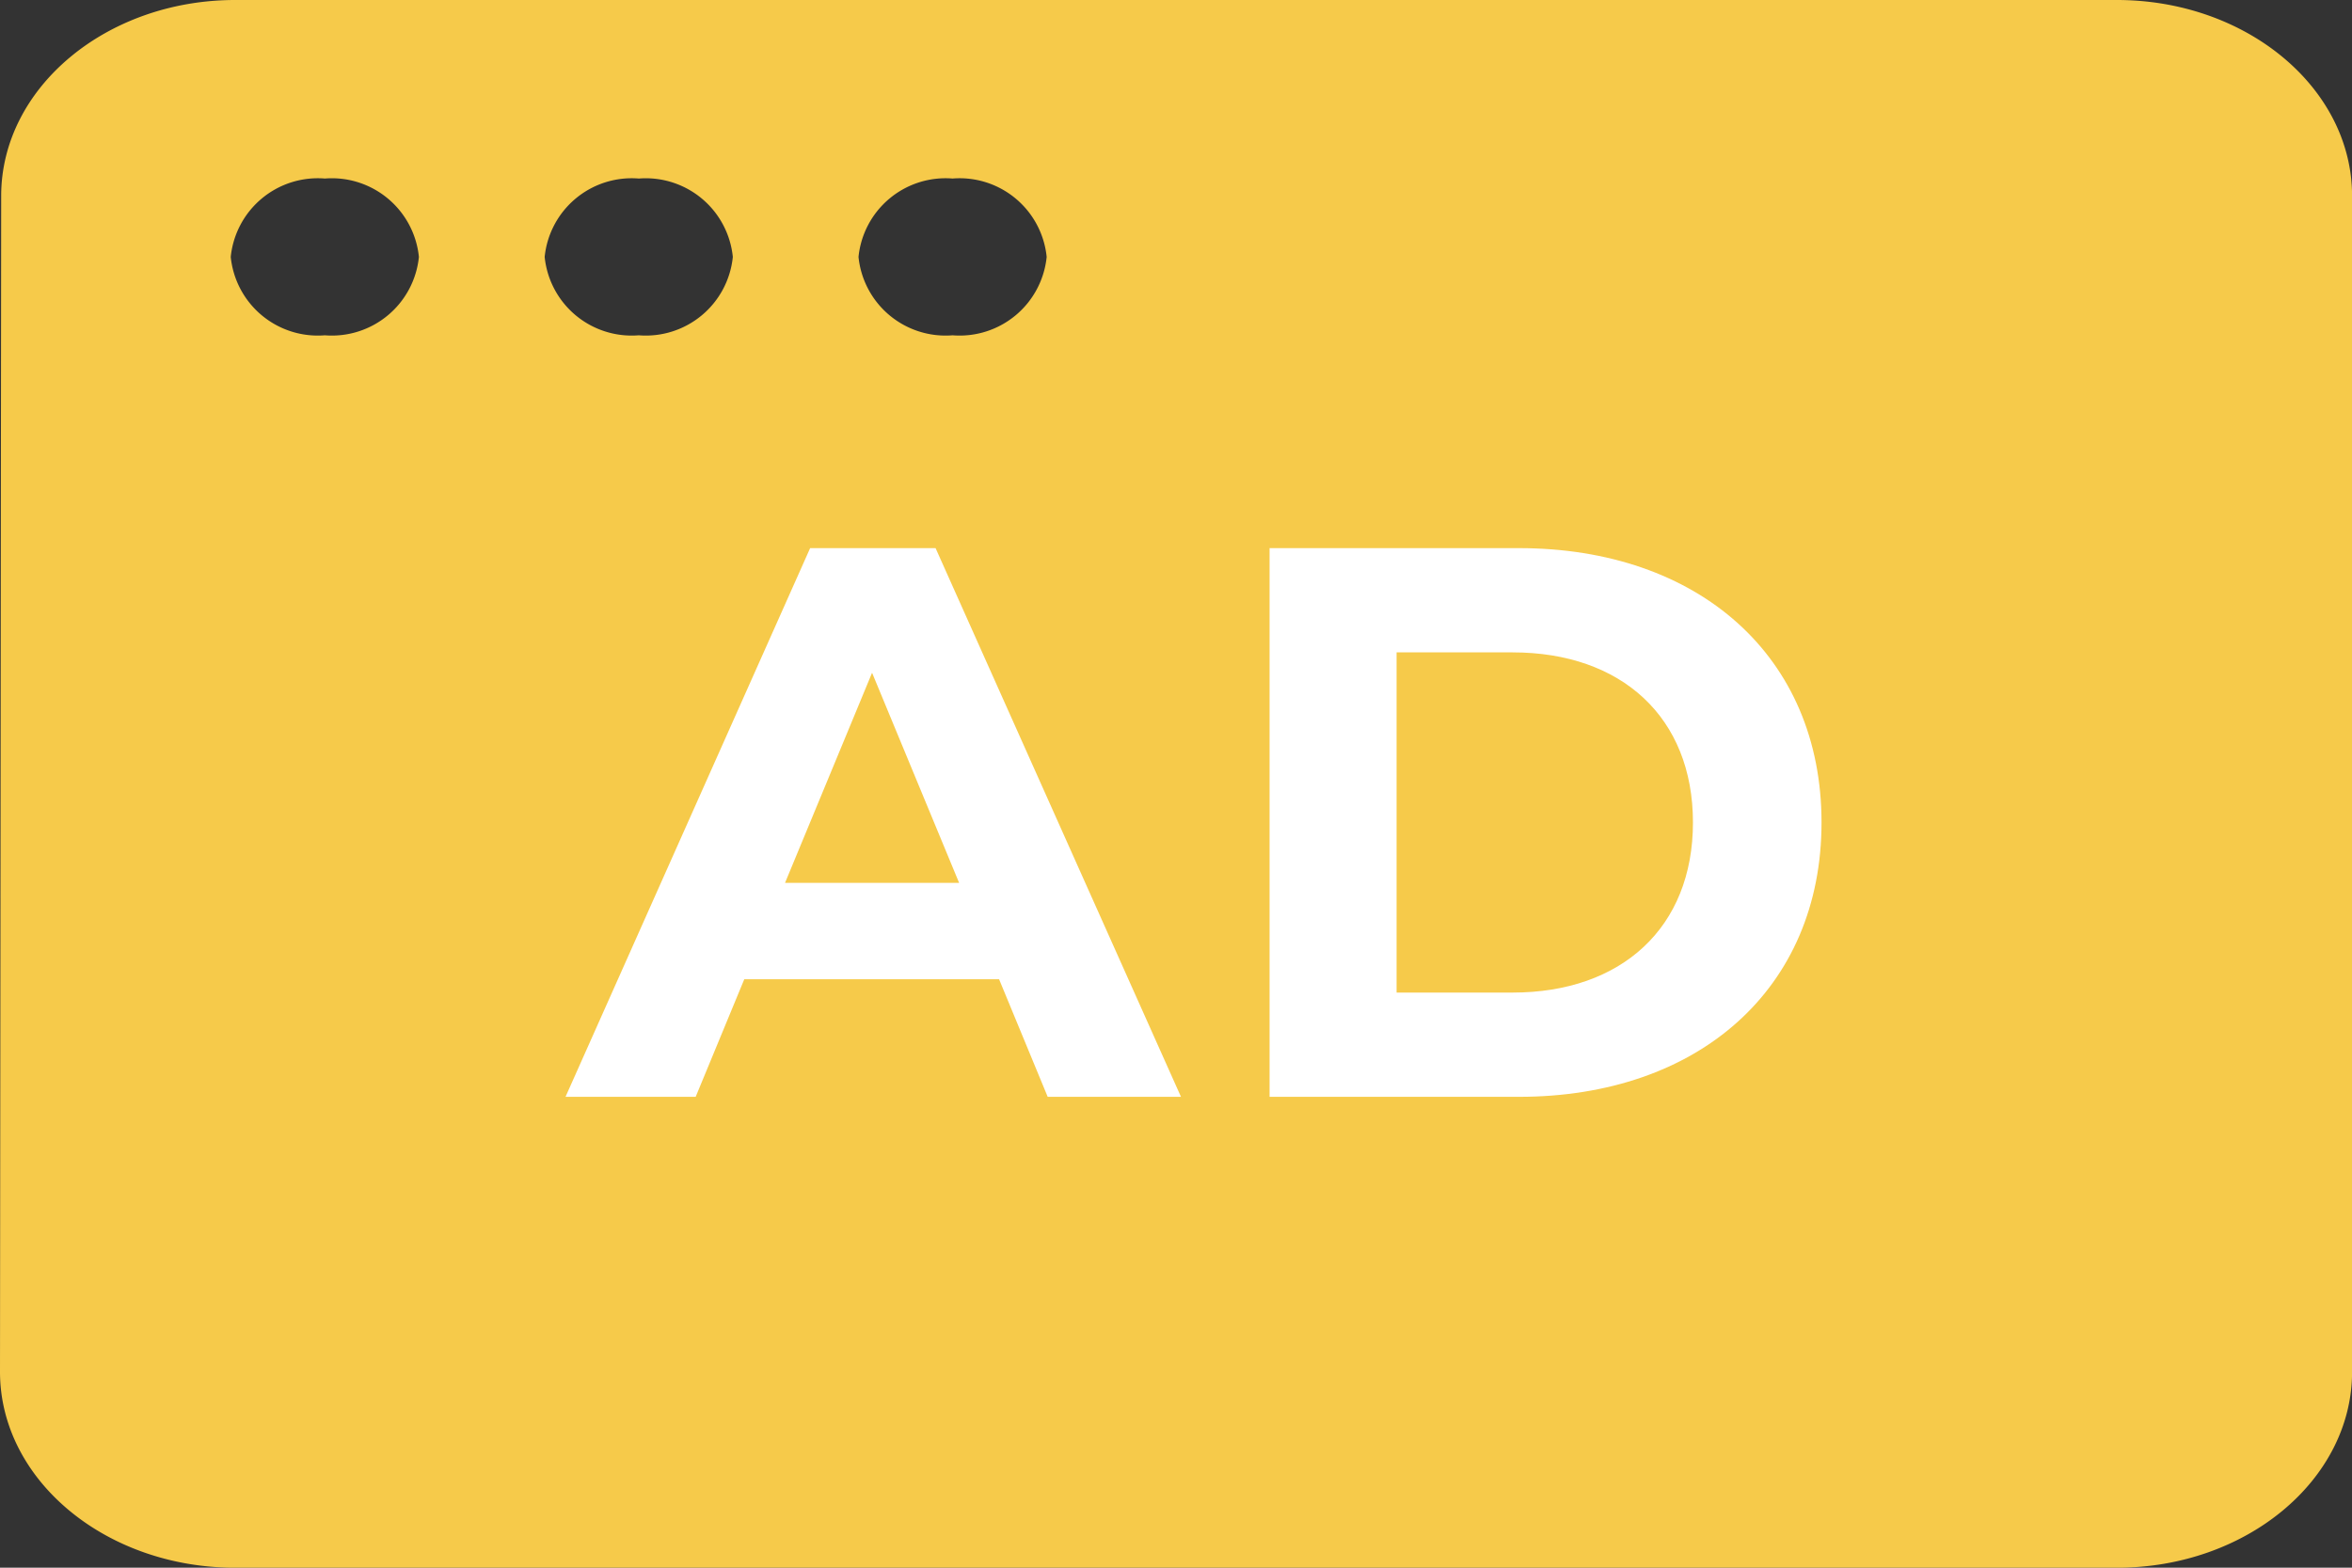
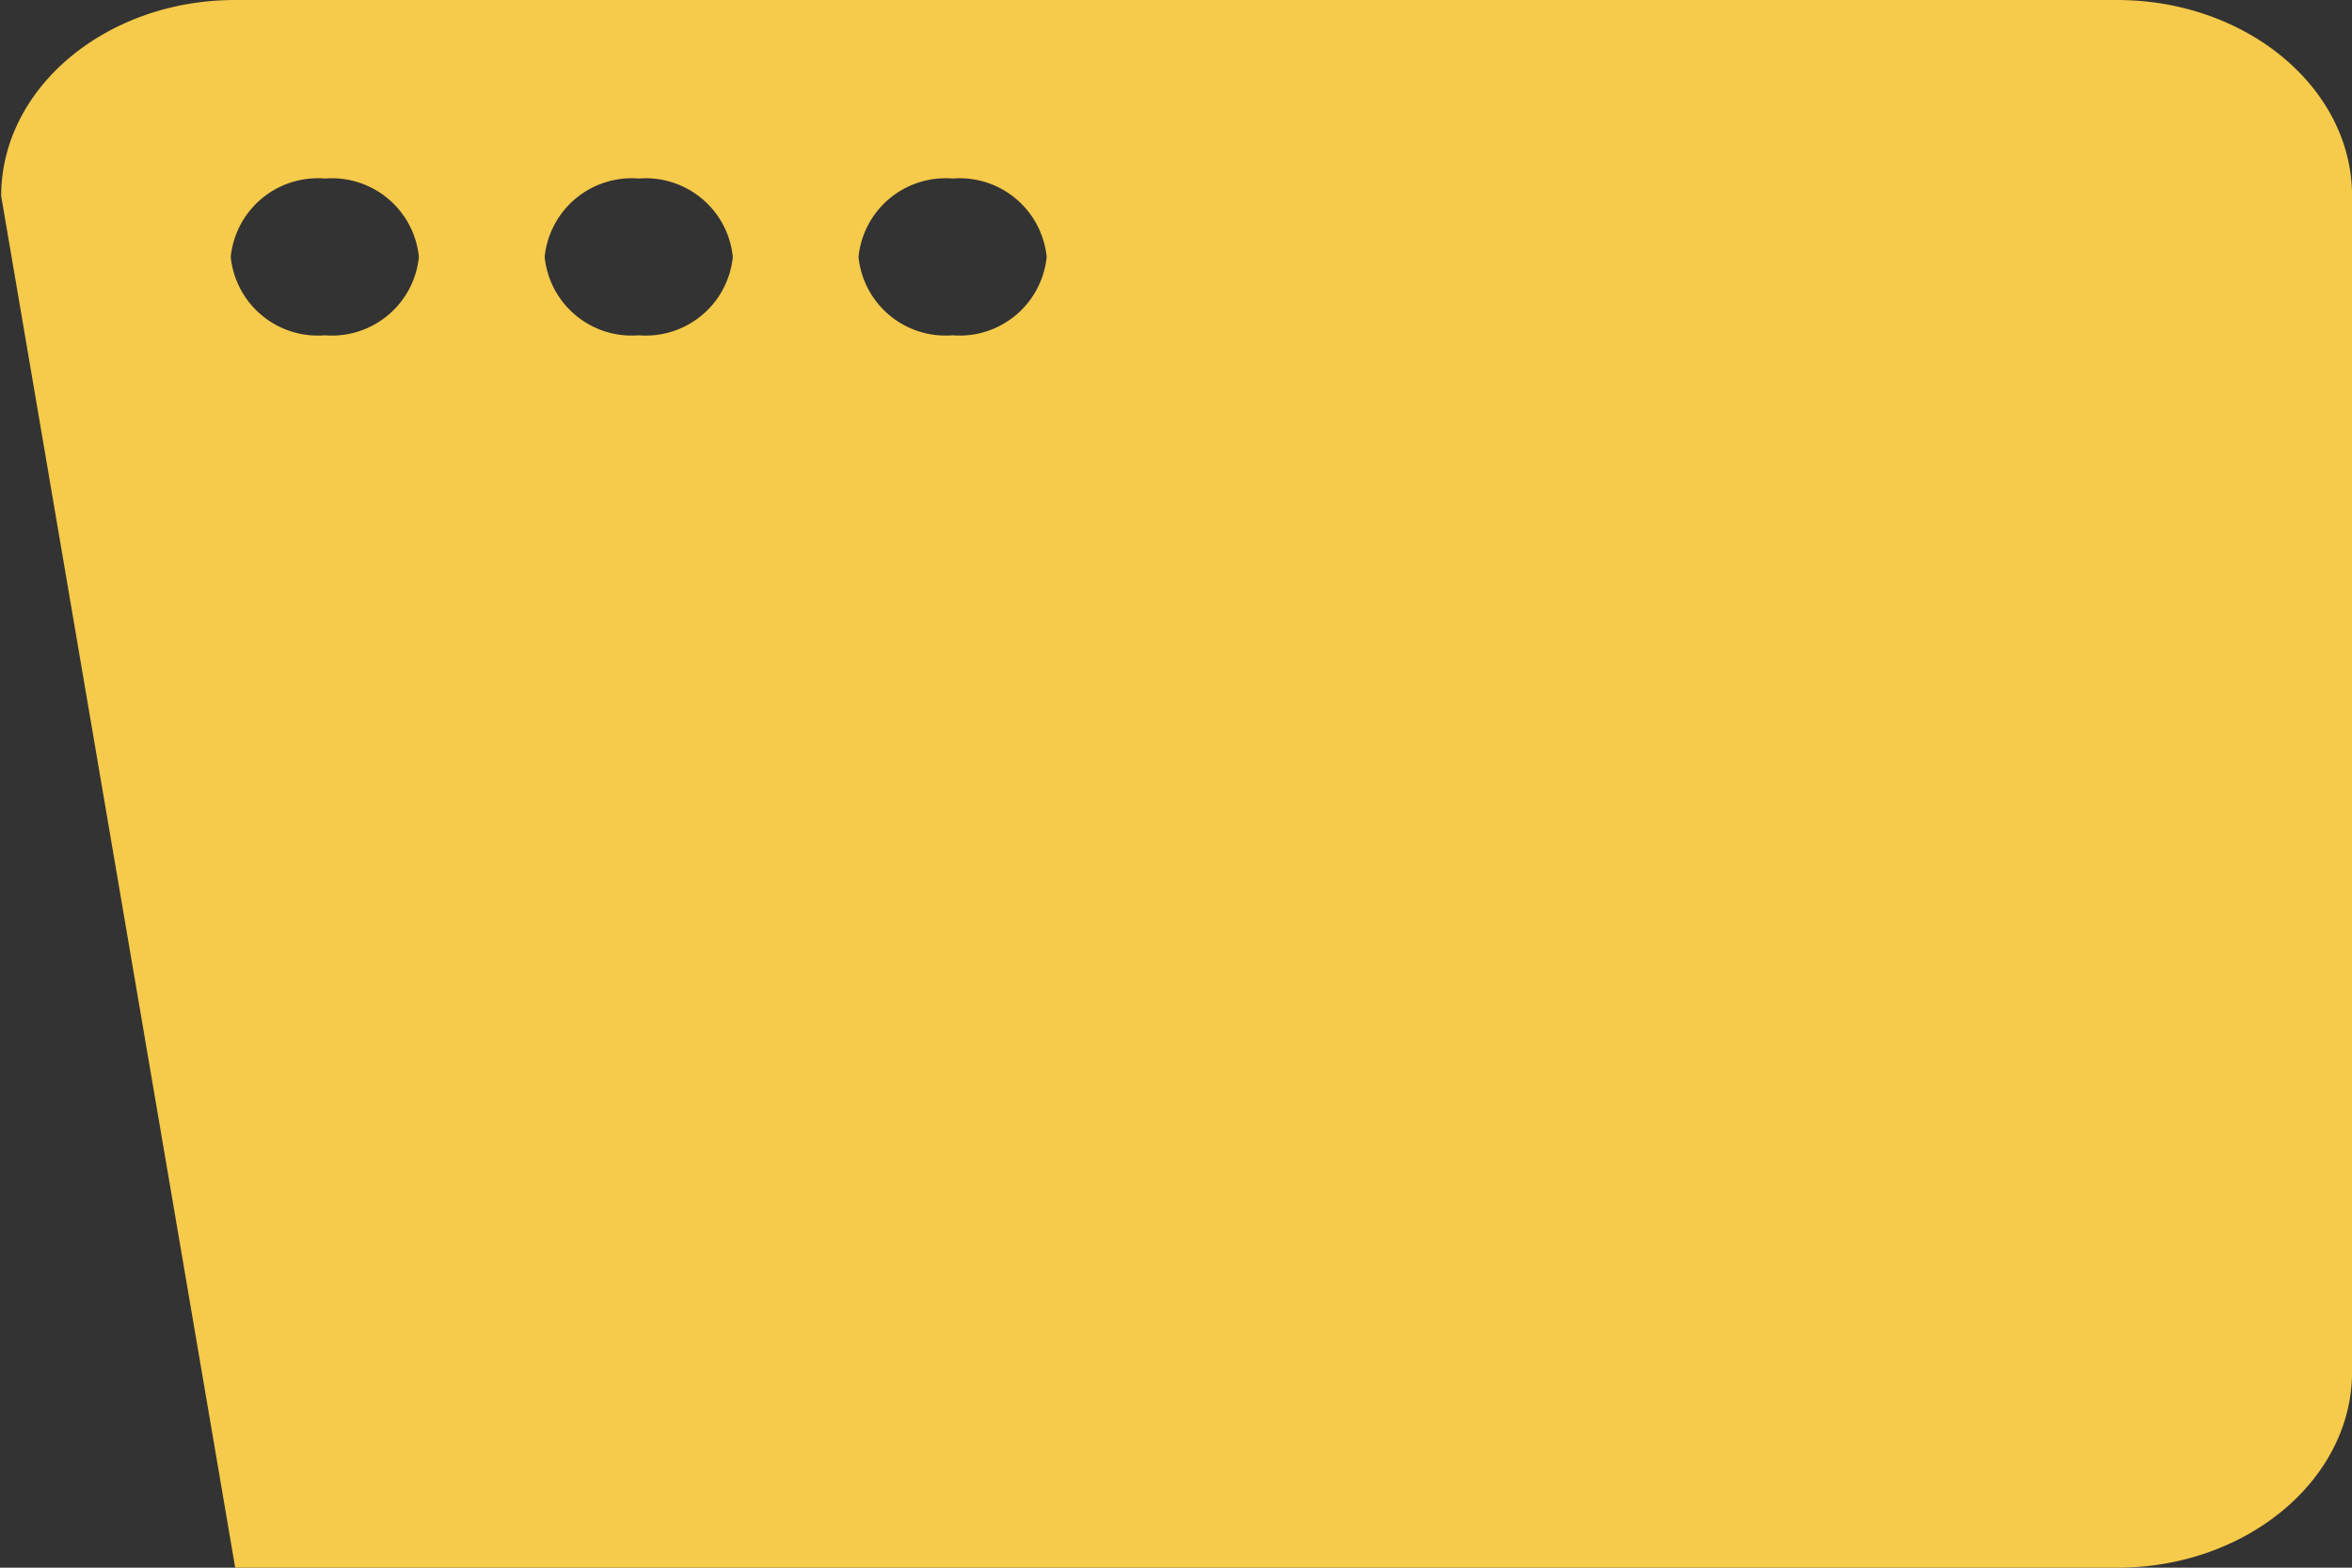
<svg xmlns="http://www.w3.org/2000/svg" width="59.998" height="39.999" viewBox="0 0 59.998 39.999">
  <rect x="0" y="0" width="59.998" height="39.999" fill="#333333" stroke="none" />
  <g id="グループ_58439" data-name="グループ 58439" transform="translate(-597.072 -2361.059)">
-     <path id="中マド_1" data-name="中マド 1" d="M54,40H6c-3.308,0-6-2.243-6-5L.03,5C.03,2.243,2.708,0,6,0H54c3.308,0,6,2.243,6,5V35C60,37.756,57.306,40,54,40ZM24.3,4.555a2.232,2.232,0,0,0-2.4,2,2.232,2.232,0,0,0,2.4,2,2.232,2.232,0,0,0,2.4-2A2.232,2.232,0,0,0,24.3,4.555Zm-8.006,0a2.232,2.232,0,0,0-2.4,2,2.232,2.232,0,0,0,2.4,2,2.232,2.232,0,0,0,2.4-2A2.232,2.232,0,0,0,16.3,4.555Zm-8.008,0a2.232,2.232,0,0,0-2.4,2,2.232,2.232,0,0,0,2.4,2,2.232,2.232,0,0,0,2.4-2A2.232,2.232,0,0,0,8.29,4.555Z" transform="translate(597.072 2361.059)" fill="#f6ca4a" />
-     <path id="パス_896042" data-name="パス 896042" d="M-4.2,0H-.8L-7.06-14h-3.2L-16.5,0h3.32l1.24-3h6.5Zm-6.7-5.46,2.22-5.36,2.22,5.36ZM1.46,0H7.82c4.58,0,7.72-2.76,7.72-7s-3.14-7-7.72-7H1.46ZM4.7-2.66v-8.68H7.66c2.78,0,4.6,1.66,4.6,4.34s-1.82,4.34-4.6,4.34Z" transform="translate(627.998 2389.044)" fill="#fff" />
+     <path id="中マド_1" data-name="中マド 1" d="M54,40H6L.03,5C.03,2.243,2.708,0,6,0H54c3.308,0,6,2.243,6,5V35C60,37.756,57.306,40,54,40ZM24.3,4.555a2.232,2.232,0,0,0-2.4,2,2.232,2.232,0,0,0,2.4,2,2.232,2.232,0,0,0,2.4-2A2.232,2.232,0,0,0,24.3,4.555Zm-8.006,0a2.232,2.232,0,0,0-2.4,2,2.232,2.232,0,0,0,2.4,2,2.232,2.232,0,0,0,2.4-2A2.232,2.232,0,0,0,16.3,4.555Zm-8.008,0a2.232,2.232,0,0,0-2.4,2,2.232,2.232,0,0,0,2.4,2,2.232,2.232,0,0,0,2.4-2A2.232,2.232,0,0,0,8.29,4.555Z" transform="translate(597.072 2361.059)" fill="#f6ca4a" />
  </g>
</svg>